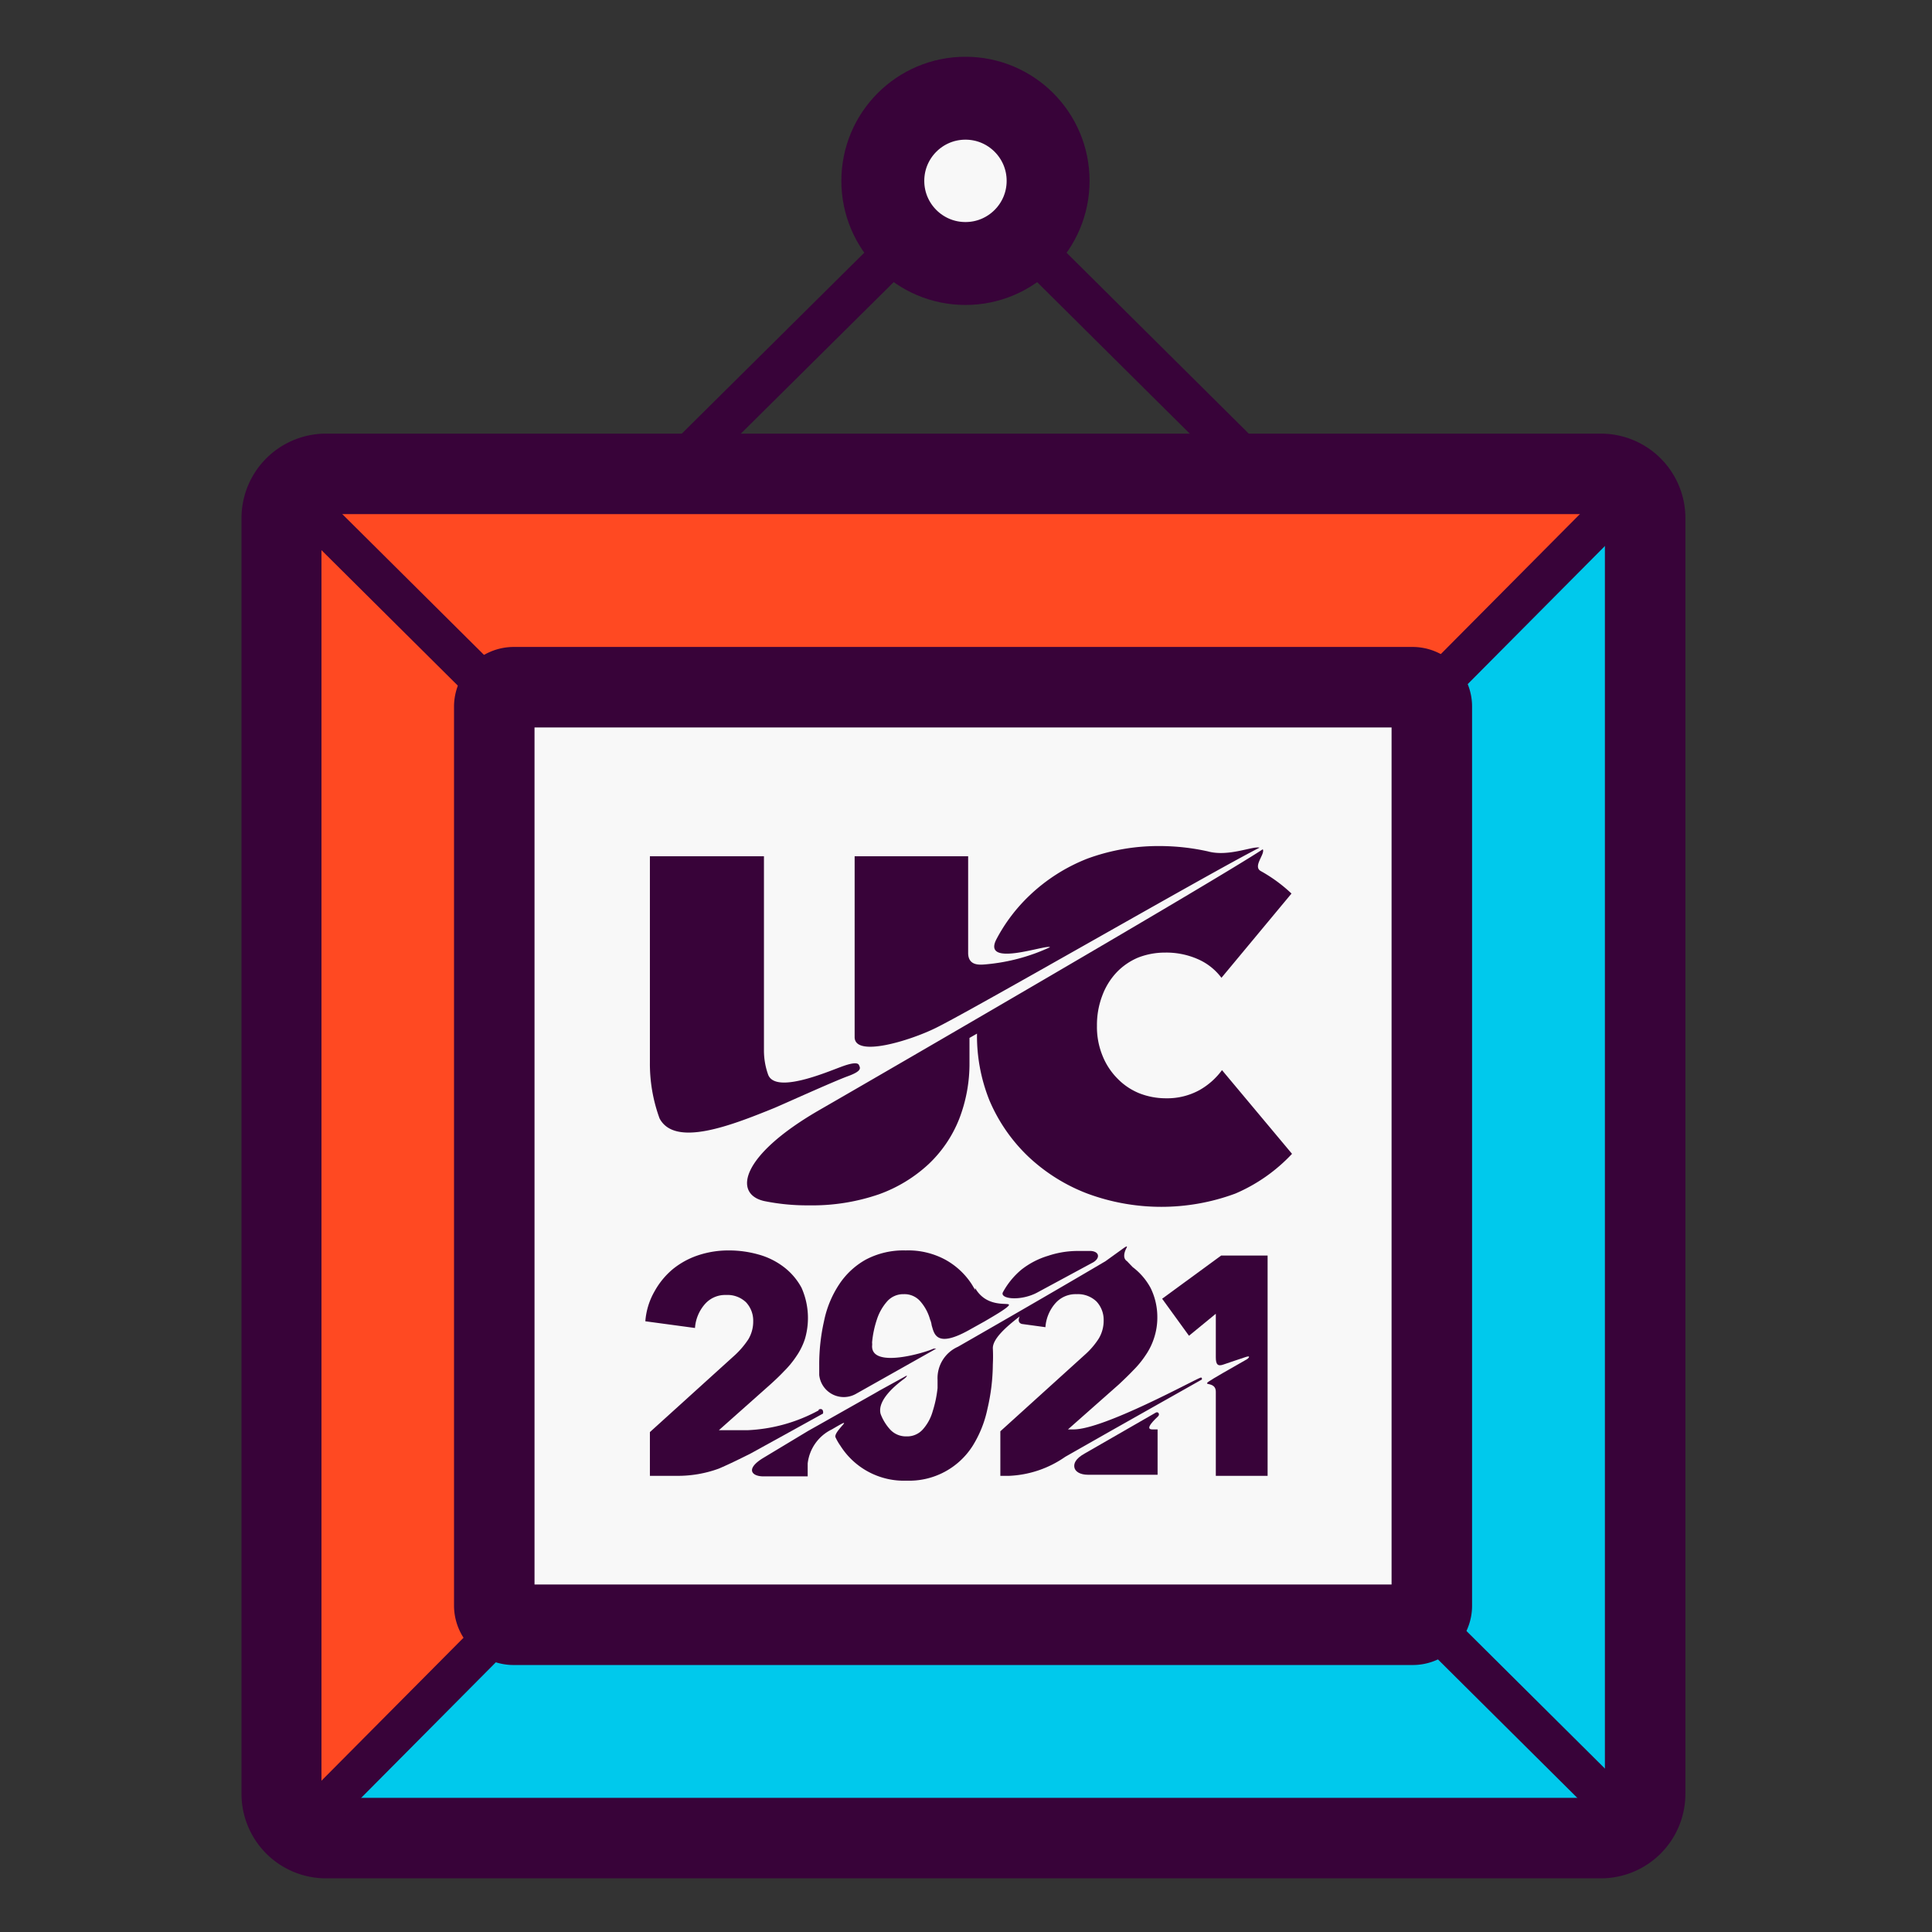
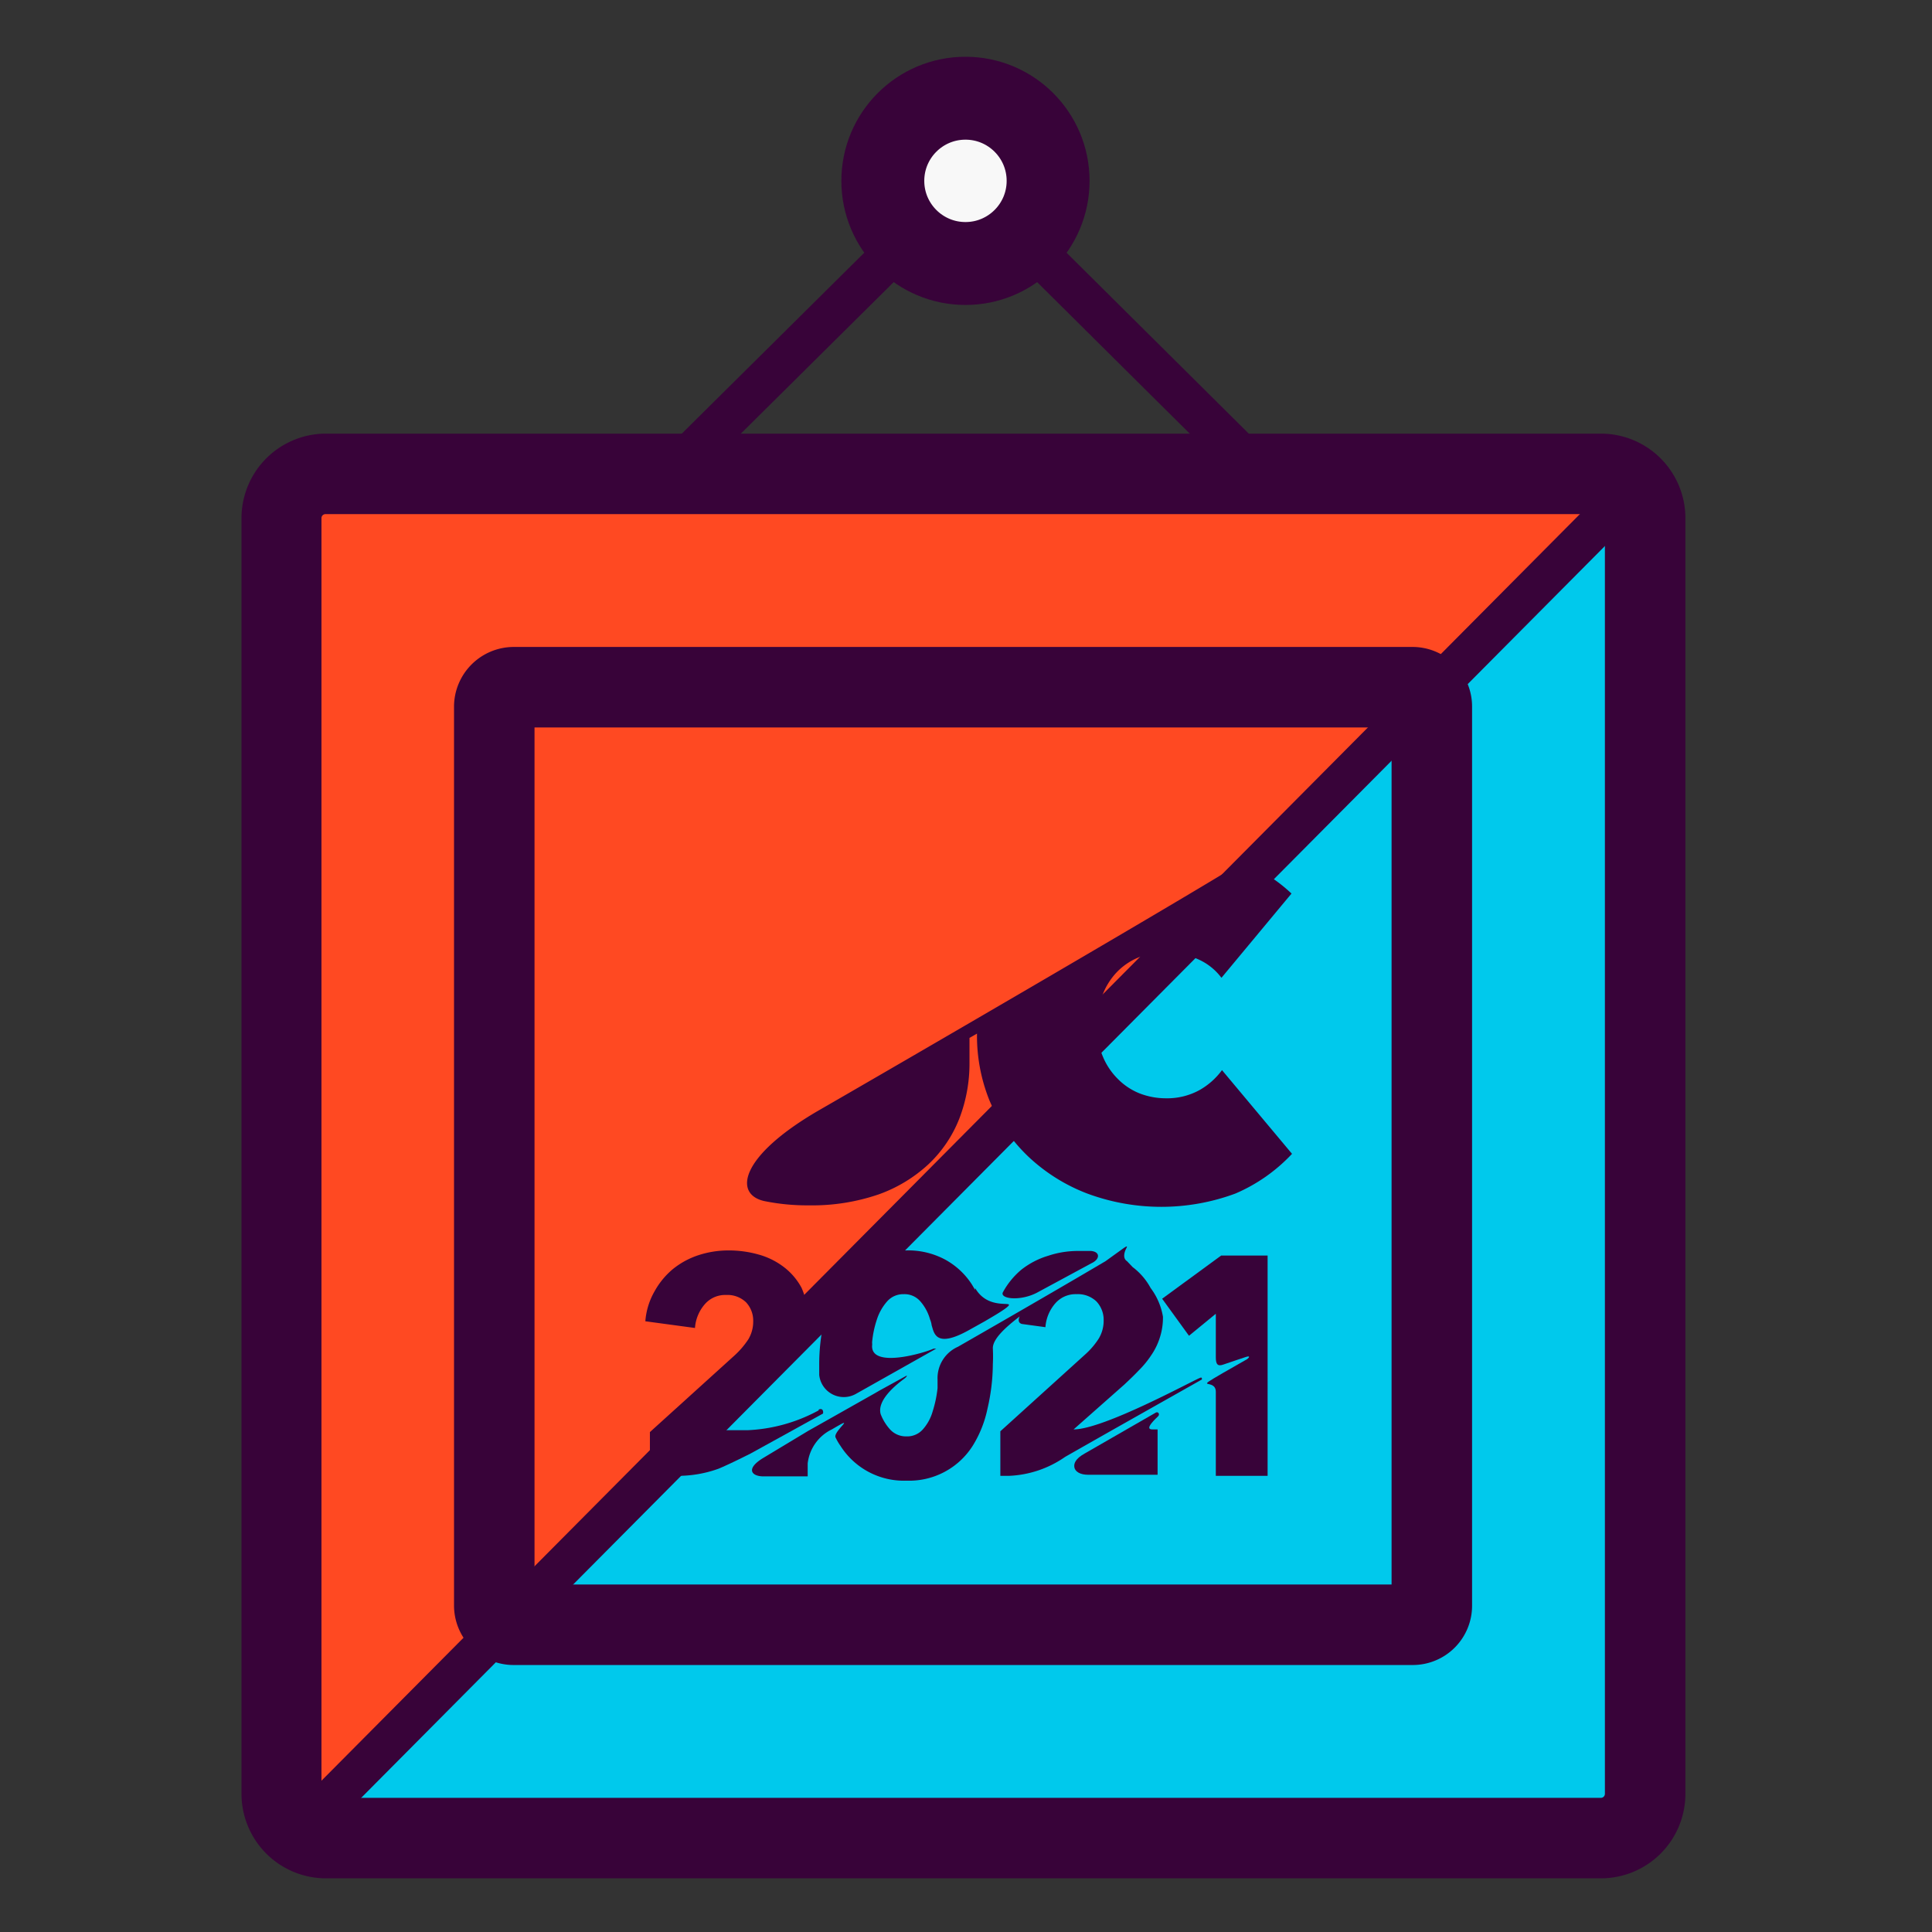
<svg xmlns="http://www.w3.org/2000/svg" viewBox="0 0 72 72">
  <rect x="0" y="0" width="72" height="72" fill="#333333" stroke="none" />
  <defs>
    <style>.a,.f{fill:none;}.a,.b,.f{stroke:#380339;}.a,.b{stroke-linejoin:round;}.a{stroke-width:1.55px;}.b,.g{fill:#f8f8f8;}.b{stroke-width:3.09px;}.c{fill:#00c9ec;}.d{fill:#ff4922;}.e{fill:#380339;}.f{stroke-miterlimit:10;stroke-width:1.5px;}</style>
  </defs>
  <polyline class="a" points="24.26 18.39 35.98 6.77 47.04 17.75" />
  <circle class="b" cx="35.98" cy="6.74" r="3.08" />
  <rect class="c" x="9.7" y="16.88" width="52.4" height="52.4" rx="3.06" />
  <path class="d" d="M11,68.55c-1.69,0-1.29-.64-1.29-2.33V20a3.06,3.06,0,0,1,3.06-3.07H59c1.69,0,2-.37,2,1.32Z" />
  <path class="e" d="M59.67,19.16a.15.15,0,0,1,.14.15V66.85a.15.15,0,0,1-.14.15H12.12a.15.15,0,0,1-.14-.15V19.31a.15.15,0,0,1,.14-.15H59.67m0-3H12.12A3.15,3.15,0,0,0,9,19.31V66.85A3.15,3.15,0,0,0,12.12,70H59.67a3.15,3.15,0,0,0,3.14-3.15V19.31a3.15,3.15,0,0,0-3.14-3.15Z" />
-   <line class="f" x1="11.24" y1="18.71" x2="60.7" y2="67.85" />
  <line class="f" x1="60.54" y1="18.55" x2="11.4" y2="68.01" />
-   <rect class="g" x="18.42" y="25.61" width="34.94" height="34.94" rx="0.72" />
  <path class="e" d="M51.86,27.11V59.05H19.92V27.11H51.86m.79-3H19.14a2.23,2.23,0,0,0-2.22,2.22v33.5a2.22,2.22,0,0,0,2.22,2.22H52.65a2.21,2.21,0,0,0,2.21-2.22V26.33a2.22,2.22,0,0,0-2.21-2.22Z" />
  <path class="e" d="M44.71,40.62a2.5,2.5,0,0,1-1.26.31,2.71,2.71,0,0,1-1-.19,2.38,2.38,0,0,1-.81-.55,2.55,2.55,0,0,1-.55-.84,2.83,2.83,0,0,1-.21-1.12,3.08,3.08,0,0,1,.2-1.13,2.56,2.56,0,0,1,.54-.87,2.38,2.38,0,0,1,.81-.55,2.77,2.77,0,0,1,1-.18,2.92,2.92,0,0,1,1.2.24,2.19,2.19,0,0,1,.89.7l2.61-3.14A5.66,5.66,0,0,0,47,32.47h0c-.34-.17.16-.64.06-.82-1.77,1.17-13.94,8.23-16.58,9.75-2.9,1.69-3.15,3.1-2,3.36a8,8,0,0,0,1.67.16,7.63,7.63,0,0,0,2.6-.41,5.39,5.39,0,0,0,1.86-1.13,4.68,4.68,0,0,0,1.14-1.69,5.71,5.71,0,0,0,.38-2.09v-.92l.28-.16A6.45,6.45,0,0,0,36.87,41a6.28,6.28,0,0,0,1.46,2.11,6.66,6.66,0,0,0,2.19,1.37,7.94,7.94,0,0,0,5.52,0A6.26,6.26,0,0,0,48.15,43l-2.61-3.12A2.66,2.66,0,0,1,44.71,40.62Z" />
-   <path class="e" d="M46.94,31.59c-1.71.86-10.84,6.13-12.09,6.73-.94.46-3,1.1-3,.33V31.91h4.23v3.6c0,.48.41.45.64.43a7.16,7.16,0,0,0,2.41-.64c-.11-.12-2.54.78-2-.29a6.28,6.28,0,0,1,1.24-1.64A6.61,6.61,0,0,1,40.52,32a7.67,7.67,0,0,1,2.68-.47,8.32,8.32,0,0,1,1.82.2h0C45.79,31.94,46.69,31.52,46.94,31.59Zm-15.6,8.17c-.57.21-2.42,1-2.71.3a2.68,2.68,0,0,1-.16-.94V31.91H24.22v7.68a5.92,5.92,0,0,0,.36,2.09c.57,1.08,2.65.27,4.23-.37h0c.14-.05,2.23-1,2.78-1.2s.47-.31.42-.42S31.71,39.62,31.34,39.76Z" />
  <path class="e" d="M40.69,47.07h0l-2,1.08h0c-.64.36-1.46.26-1.31,0a2.91,2.91,0,0,1,.68-.83,3,3,0,0,1,1-.52,3.48,3.48,0,0,1,1.13-.18l.47,0C41,46.65,41,46.92,40.69,47.07Zm-4.35,1h0l-.12-.2a2.76,2.76,0,0,0-1-.93,2.91,2.91,0,0,0-1.47-.34,3,3,0,0,0-1.48.34,2.85,2.85,0,0,0-1,.93,3.86,3.86,0,0,0-.56,1.36,7.32,7.32,0,0,0-.18,1.65c0,.12,0,.24,0,.36a.92.92,0,0,0,1.36.71l3-1.69s-.06,0-.1,0c-.31.15-2.31.75-2.29-.1a.57.57,0,0,0,0-.13,3.74,3.74,0,0,1,.18-.86,1.89,1.89,0,0,1,.38-.67.8.8,0,0,1,.62-.27.78.78,0,0,1,.62.27,1.72,1.72,0,0,1,.36.67.79.79,0,0,1,.06.22h0c.09.28.14.87,1.37.19h0l.61-.34h0c.27-.16.94-.54.9-.62S36.76,48.74,36.34,48Zm-5.83,4.49a6.09,6.09,0,0,1-2.66.74H26.79l1.89-1.68c.19-.17.37-.34.54-.52a3.51,3.51,0,0,0,.46-.56,2.46,2.46,0,0,0,.32-.65,2.77,2.77,0,0,0-.13-1.9,2.4,2.4,0,0,0-.67-.78,2.75,2.75,0,0,0-.94-.46,4.06,4.06,0,0,0-1.1-.15,3.58,3.58,0,0,0-1.14.18,3,3,0,0,0-.95.52,2.91,2.91,0,0,0-.68.83,2.63,2.63,0,0,0-.34,1.11l1.85.25a1.51,1.51,0,0,1,.37-.89,1,1,0,0,1,.79-.34,1,1,0,0,1,.74.27,1,1,0,0,1,.27.71,1.29,1.29,0,0,1-.18.67,3.21,3.21,0,0,1-.49.58l-3.18,2.88V55h1a4.44,4.44,0,0,0,1.57-.27c.42-.18.82-.38,1.18-.56l1.56-.86,1.14-.63C30.69,52.61,30.67,52.46,30.51,52.53Z" />
  <path class="e" d="M45.51,46.79l-2.2,1.61,1,1.38,1-.82v1.62c0,.27.07.35.29.27s.6-.2.8-.27.17,0,.08.07l-.91.52c-1.15.67-.26.17-.26.7V55h1.93V46.79Z" />
  <path class="e" d="M43.08,52.64l-2.66,1.53c-.34.19-.41.37-.38.52s.21.27.51.27h2.59V53.27h-.2c-.32,0,.15-.42.22-.49S43.17,52.6,43.08,52.64Z" />
-   <path class="e" d="M44.72,51.35c-.27.1-3.59,1.92-4.71,1.92H39.8l1.9-1.68c.18-.17.36-.34.53-.52a3.51,3.51,0,0,0,.46-.56,2.46,2.46,0,0,0,.32-.65,2.43,2.43,0,0,0,.12-.79A2.45,2.45,0,0,0,42.88,48a2.4,2.4,0,0,0-.67-.78L42,47h0c-.17-.11-.09-.34-.05-.43s.11-.18-.07-.06L41.2,47c-1.2.71-3.3,1.93-5.5,3.19a1.28,1.28,0,0,0-.76,1.23v0c0,.1,0,.2,0,.31a4.35,4.35,0,0,1-.18.86,1.72,1.72,0,0,1-.36.67.78.78,0,0,1-.62.27.8.8,0,0,1-.62-.27,1.82,1.82,0,0,1-.34-.56c-.15-.53.61-1.12.88-1.32.08-.06.12-.12.08-.11l-1,.55-.19.11h0l-1.77,1h0l-.71.4h0l-1.66,1c-.68.41-.44.69,0,.69h1.65v-.48A1.61,1.61,0,0,1,31,53.27h0c.31-.18.49-.29.45-.22s-.38.39-.31.52a1.92,1.92,0,0,0,.18.31,2.8,2.8,0,0,0,2.47,1.3,2.8,2.8,0,0,0,2.46-1.3,4.25,4.25,0,0,0,.55-1.38A7.45,7.45,0,0,0,37,50.85a6.08,6.08,0,0,0,0-.61h0c0-.36.52-.81,1-1.18-.06.13-.05.24.08.28l.88.12a1.51,1.51,0,0,1,.37-.89,1,1,0,0,1,.79-.34,1,1,0,0,1,.74.27,1,1,0,0,1,.27.71,1.29,1.29,0,0,1-.18.67,2.85,2.85,0,0,1-.49.58l-3.18,2.88V55h.33a3.94,3.94,0,0,0,2.09-.71l1.76-1h0l3.33-1.88C44.8,51.35,44.78,51.32,44.72,51.35Z" />
+   <path class="e" d="M44.72,51.35c-.27.1-3.59,1.92-4.71,1.92l1.9-1.68c.18-.17.36-.34.53-.52a3.51,3.51,0,0,0,.46-.56,2.46,2.46,0,0,0,.32-.65,2.43,2.43,0,0,0,.12-.79A2.45,2.45,0,0,0,42.88,48a2.4,2.4,0,0,0-.67-.78L42,47h0c-.17-.11-.09-.34-.05-.43s.11-.18-.07-.06L41.2,47c-1.2.71-3.3,1.93-5.5,3.19a1.28,1.28,0,0,0-.76,1.23v0c0,.1,0,.2,0,.31a4.35,4.35,0,0,1-.18.86,1.72,1.72,0,0,1-.36.67.78.78,0,0,1-.62.27.8.8,0,0,1-.62-.27,1.82,1.82,0,0,1-.34-.56c-.15-.53.61-1.12.88-1.32.08-.06.12-.12.08-.11l-1,.55-.19.11h0l-1.77,1h0l-.71.4h0l-1.66,1c-.68.41-.44.69,0,.69h1.65v-.48A1.61,1.61,0,0,1,31,53.27h0c.31-.18.49-.29.45-.22s-.38.39-.31.52a1.92,1.92,0,0,0,.18.31,2.8,2.8,0,0,0,2.47,1.3,2.8,2.8,0,0,0,2.46-1.3,4.25,4.25,0,0,0,.55-1.38A7.45,7.45,0,0,0,37,50.85a6.08,6.08,0,0,0,0-.61h0c0-.36.52-.81,1-1.18-.06.13-.05.24.08.28l.88.12a1.51,1.51,0,0,1,.37-.89,1,1,0,0,1,.79-.34,1,1,0,0,1,.74.27,1,1,0,0,1,.27.71,1.29,1.29,0,0,1-.18.67,2.85,2.85,0,0,1-.49.58l-3.18,2.88V55h.33a3.94,3.94,0,0,0,2.09-.71l1.76-1h0l3.33-1.88C44.8,51.35,44.78,51.32,44.72,51.35Z" />
</svg>